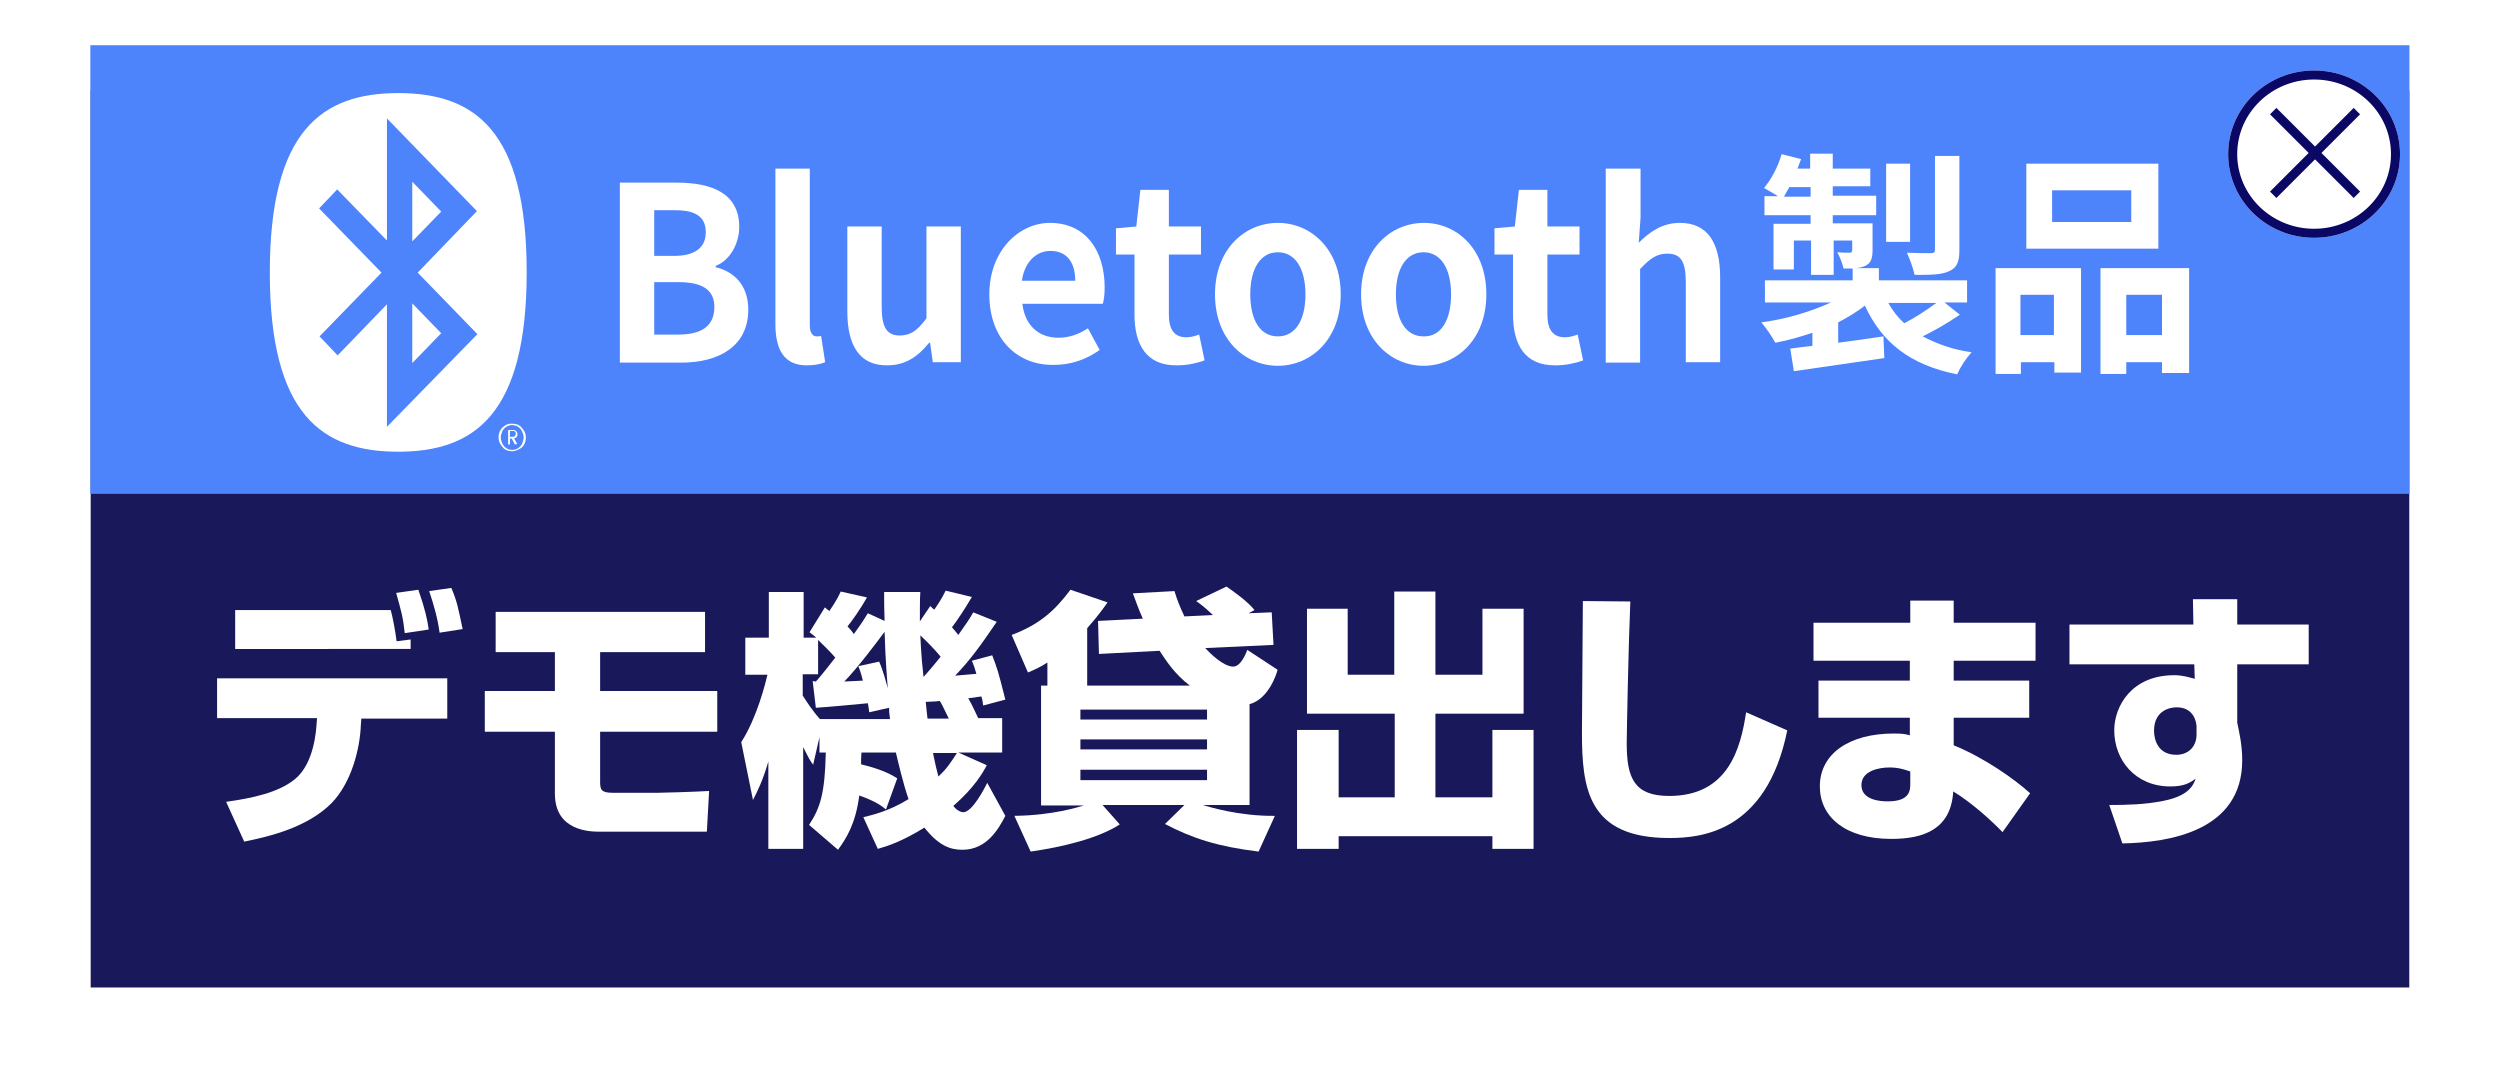
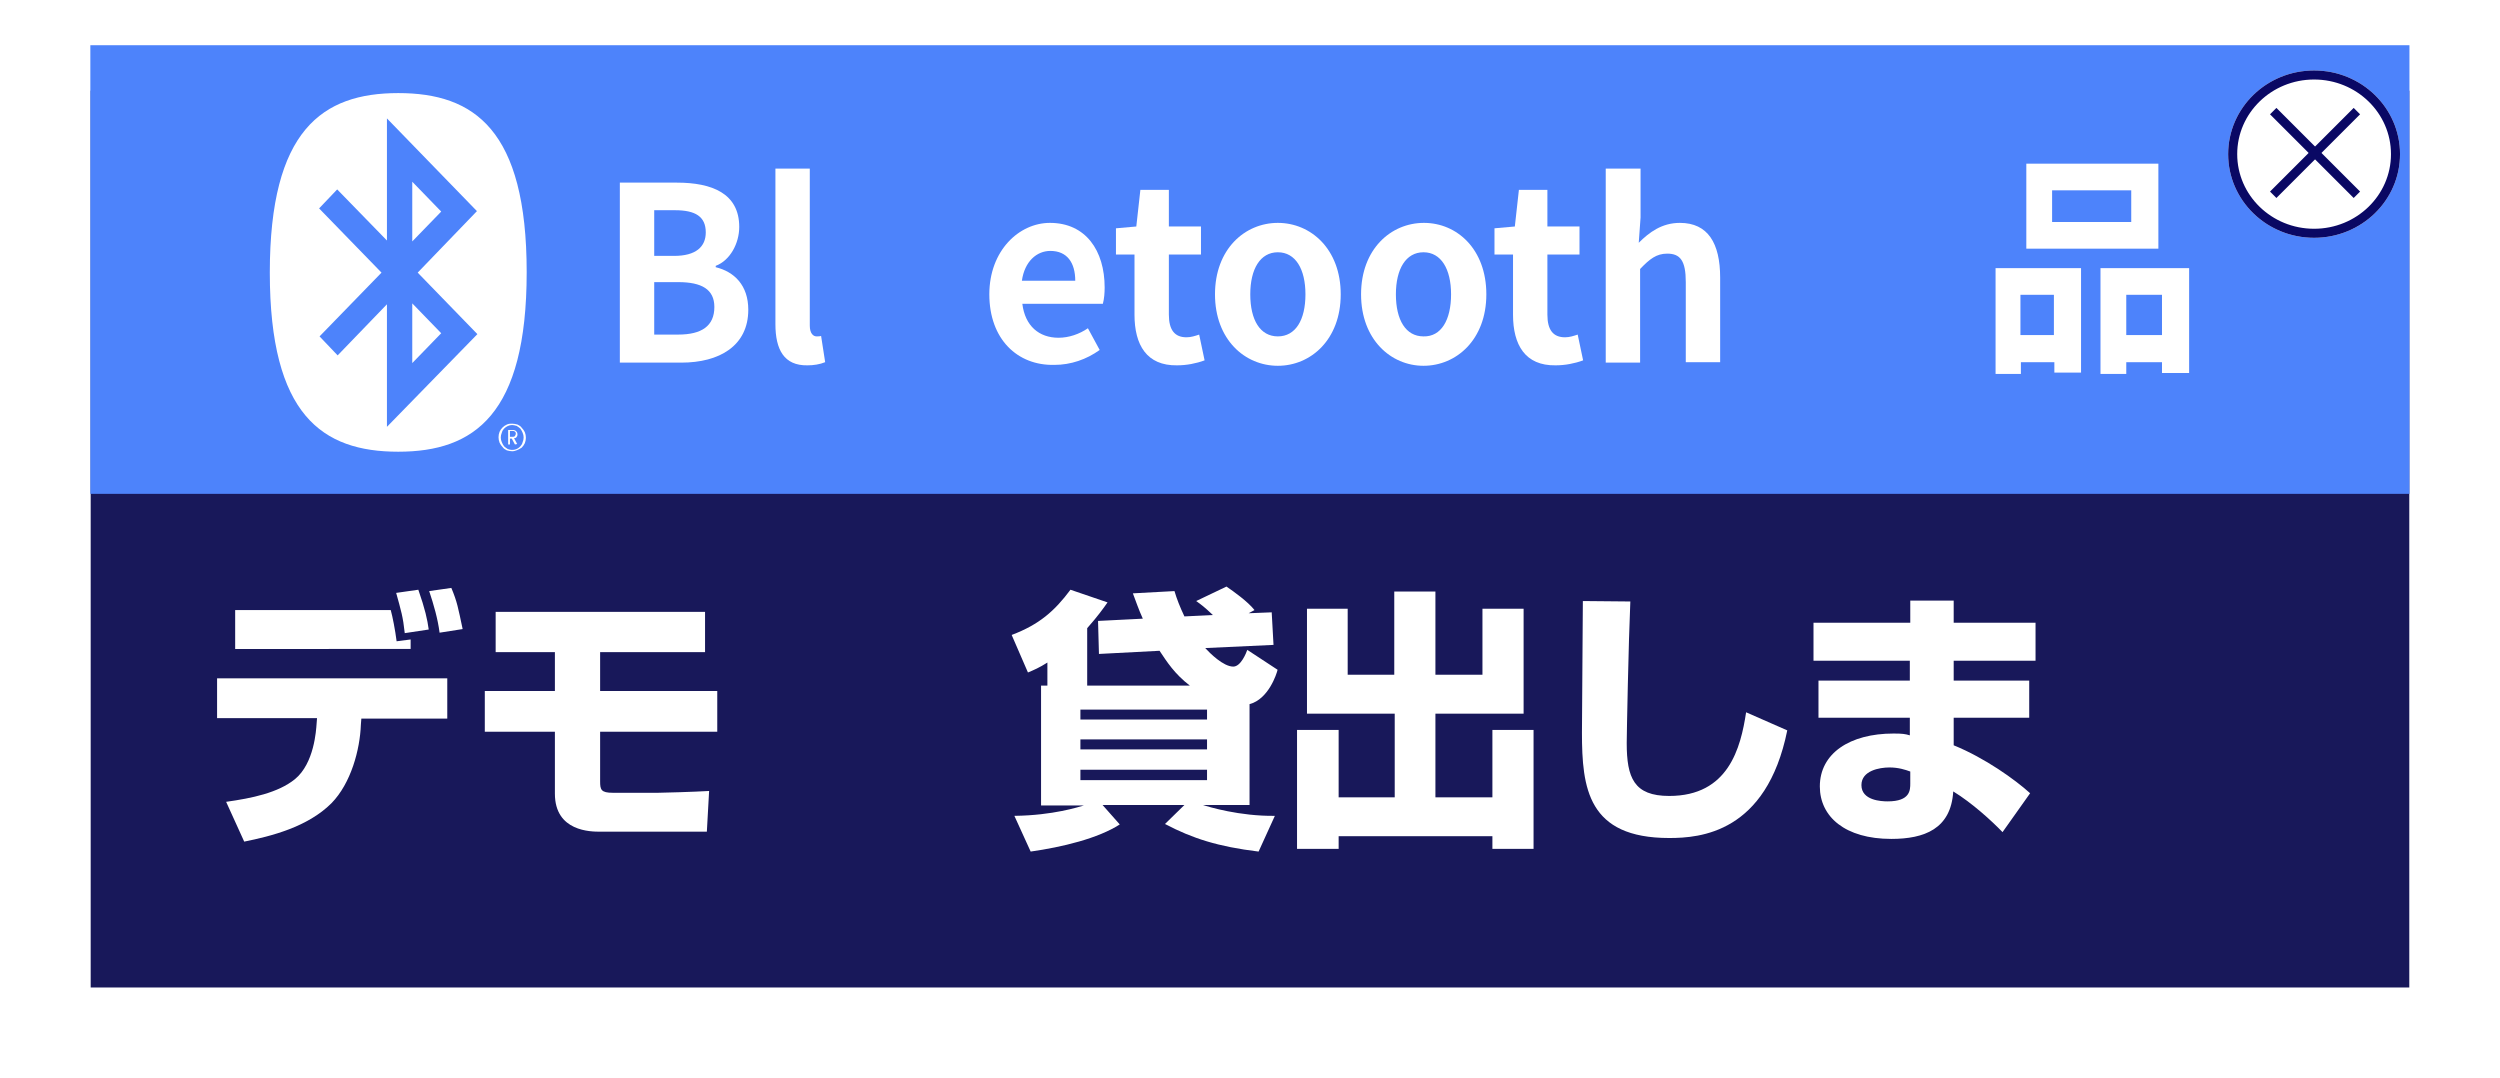
<svg xmlns="http://www.w3.org/2000/svg" xmlns:xlink="http://www.w3.org/1999/xlink" version="1.1" id="レイヤー_1" x="0px" y="0px" width="552.8px" height="238.4px" viewBox="0 0 552.8 238.4" style="enable-background:new 0 0 552.8 238.4;" xml:space="preserve">
  <style type="text/css">
	.st0{filter:url(#長方形_2995);}
	.st1{fill:#18185A;}
	.st2{fill:none;stroke:#FFFFFF;stroke-width:5;}
	.st3{fill:#4D83FB;}
	.st4{fill:#FFFFFF;}
	.st5{fill:none;stroke:#0A0864;stroke-width:2;}
	.st6{clip-path:url(#SVGID_00000178919529941094625700000004814840963672073125_);}
</style>
  <filter filterUnits="userSpaceOnUse" height="238.424" id="長方形_2995" width="552.778" x="0" y="0">
    <feOffset dy="10" input="SourceAlpha" />
    <feGaussianBlur result="blur" stdDeviation="5" />
    <feFlood flood-opacity="0.161" />
    <feComposite in2="blur" operator="in" />
    <feComposite in="SourceGraphic" operator="over" />
  </filter>
  <g id="bnr_demo" transform="translate(1108.778 -2071)">
    <g id="グループ_4901">
      <g transform="matrix(1, 0, 0, 1, -1108.78, 2071)" class="st0">
        <g id="長方形_2995-2_00000042733591483702777220000008740474494881883799_" transform="translate(20 10)">
          <rect x="0" y="0" class="st1" width="512.8" height="198.4" />
          <rect x="-2.5" y="-2.5" class="st2" width="517.8" height="203.4" />
        </g>
      </g>
      <rect id="長方形_2996" x="-1088.8" y="2081" class="st3" width="512.8" height="99.2" />
      <g id="グループ_4896" transform="translate(916.914 776.583)">
        <g id="楕円形_275" transform="translate(-1533 1310)">
          <ellipse class="st4" cx="19" cy="18.5" rx="19" ry="18.5" />
          <ellipse class="st5" cx="19" cy="18.5" rx="18" ry="17.5" />
        </g>
        <g id="グループ_4895" transform="translate(-0.839 -57.313)">
          <line id="線_639" class="st5" x1="-1522.2" y1="1376.3" x2="-1503.7" y2="1394.8" />
          <line id="線_638" class="st5" x1="-1503.7" y1="1376.3" x2="-1522.2" y2="1394.8" />
        </g>
      </g>
      <g id="グループ_4900" transform="translate(-1049.118 2091.583)">
        <g>
          <defs>
            <rect id="SVGID_1_" x="0" y="0" width="424.4" height="79.3" />
          </defs>
          <clipPath id="SVGID_00000155853126348566973930000013089384956891467667_">
            <use xlink:href="#SVGID_1_" style="overflow:visible;" />
          </clipPath>
          <g id="グループ_4899" transform="translate(0 0)" style="clip-path:url(#SVGID_00000155853126348566973930000013089384956891467667_);">
-             <path id="パス_5231" class="st4" d="M373.7,49c-2.6,1.8-5.4,3.4-8.2,4.8c3.4,1.8,7,3,10.8,3.5c-1.3,1.5-2.4,3.1-3.2,4.9       c-10.4-2.1-16.6-7-20.4-15.2c-1.8,1.4-3.8,2.6-5.9,3.7v4.5c3.2-0.4,6.6-0.9,10-1.4l0.2,4.8c-7,1-14.5,2.1-20,2.9l-0.8-5       c1.4-0.2,3.1-0.4,4.9-0.6V53c-2.7,0.9-5.4,1.7-8.2,2.2c-0.9-1.6-1.9-3.1-3.1-4.5c5.3-0.7,10.5-2.2,15.4-4.4h-14.6v-4.9H350       v-2.6h-2c-0.3-1.2-0.8-2.5-1.4-3.6c1.1,0.1,2.3,0.1,2.7,0.1c0.4,0,0.6-0.2,0.6-0.6v-2.1h-4.1v7.6h-5v-7.6H337V39h-4.5V28.9h8.2       V27h-10.2v-4.2h3c-1-0.6-2.3-1.4-3.1-1.8c1.8-2.2,3.1-4.8,3.9-7.5l4.3,1.1c-0.3,0.7-0.5,1.4-0.8,2.1h2.8v-3.3h5v3.3h8.3v3.9       h-8.3v2.1h9.6V27h-9.6v1.8h8.8v5.9c0,2-0.4,2.9-1.6,3.5c-0.7,0.3-1.5,0.5-2.3,0.5h5.3v2.7h19.5v4.9h-5L373.7,49z M340.7,22.9       v-2.1H336c-0.4,0.7-0.8,1.4-1.2,2.1H340.7z M362.7,32.9h-5.3V15.6h5.3V32.9z M357.9,46.4c0.9,1.7,2.1,3.2,3.5,4.5       c2.5-1.3,4.8-2.8,7.1-4.5H357.9z M373.6,34.7c0,2.6-0.5,3.9-2.3,4.7c-1.7,0.8-4.2,0.8-7.6,0.8c-0.4-1.7-1-3.3-1.7-4.9       c2.2,0.1,4.6,0.1,5.3,0.1c0.7,0,0.9-0.2,0.9-0.8V13.9h5.4L373.6,34.7z" />
            <path id="パス_5232" class="st4" d="M381.5,38.7h19v23.1h-5.9v-2.3h-7.4v2.6h-5.6V38.7z M387.1,53.5h7.4v-8.9h-7.4V53.5z        M417.6,34.4h-29.2V15.6h29.2L417.6,34.4z M411.6,21.5h-17.5v7h17.5V21.5z M424.4,38.7v23.2h-6v-2.4h-7.9v2.6h-5.7V38.7H424.4z        M418.4,44.6h-7.9v8.9h7.9V44.6z" />
            <path id="パス_5233" class="st4" d="M77.4,19.8H90c7.8,0,13.8,2.4,13.8,9.8c0,3.6-2,7.4-5.2,8.6v0.3c4.1,1,7.2,4,7.2,9.4       c0,8-6.4,11.7-14.8,11.7H77.4L77.4,19.8z M89.4,36c4.8,0,7-2,7-5.2c0-3.5-2.3-4.9-6.8-4.9H85V36H89.4z M90.3,53.4       c5.2,0,8-1.9,8-6.1c0-3.9-2.8-5.5-8-5.5H85v11.6L90.3,53.4z" />
            <path id="パス_5234" class="st4" d="M111.8,51.1V16.7h7.6v34.7c0,1.8,0.8,2.4,1.5,2.4c0.3,0,0.7,0,1-0.1l0.9,5.8       c-1.2,0.5-2.6,0.7-3.9,0.7C113.7,60.3,111.8,56.7,111.8,51.1" />
-             <path id="パス_5235" class="st4" d="M127.7,48.3V29.5h7.6v17.8c0,4.6,1.2,6.3,4,6.3c2.4,0,3.9-1.1,5.9-3.8V29.5h7.6v30h-6.2       l-0.6-4.3h-0.2c-2.5,3.1-5.3,5-9.2,5C130.4,60.3,127.7,55.8,127.7,48.3" />
            <path id="パス_5236" class="st4" d="M159.1,44.5c0-9.7,6.6-15.8,13.4-15.8c7.9,0,12.1,6.1,12.1,14.3c0,1.2-0.1,2.5-0.4,3.6       h-17.8c0.6,4.9,3.7,7.5,8,7.5c2.3,0,4.6-0.8,6.5-2.1l2.6,4.8c-2.9,2.1-6.4,3.3-10,3.3C165.3,60.3,159.1,54.4,159.1,44.5        M178.1,41.5c0-4-1.8-6.6-5.5-6.6c-3,0-5.7,2.3-6.3,6.6H178.1z" />
            <path id="パス_5237" class="st4" d="M191.2,49V35.7h-4.1v-5.8l4.5-0.4l0.9-8.1h6.3v8.1h7.1v6.2h-7.1V49c0,3.4,1.3,5,3.9,5       c1,0,1.9-0.3,2.8-0.6l1.2,5.7c-1.9,0.7-4,1.1-6.1,1.1C193.9,60.3,191.2,55.7,191.2,49" />
            <path id="パス_5238" class="st4" d="M209,44.5c0-10,6.6-15.8,13.9-15.8s13.9,5.8,13.9,15.8s-6.6,15.8-13.9,15.8       S209,54.5,209,44.5 M229,44.5c0-5.6-2.2-9.3-6.1-9.3s-6.1,3.7-6.1,9.3c0,5.7,2.2,9.3,6.1,9.3S229,50.2,229,44.5" />
            <path id="パス_5239" class="st4" d="M241.3,44.5c0-10,6.6-15.8,13.9-15.8S269,34.5,269,44.5s-6.6,15.8-13.9,15.8       C247.9,60.3,241.3,54.5,241.3,44.5 M261.2,44.5c0-5.6-2.2-9.3-6.1-9.3c-3.9,0-6.1,3.7-6.1,9.3c0,5.7,2.2,9.3,6.1,9.3       C259,53.9,261.2,50.2,261.2,44.5" />
            <path id="パス_5240" class="st4" d="M274.9,49V35.7h-4.1v-5.8l4.5-0.4l0.9-8.1h6.3v8.1h7.1v6.2h-7.1V49c0,3.4,1.3,5,3.9,5       c1,0,1.9-0.3,2.8-0.6l1.2,5.7c-1.9,0.7-4,1.1-6.1,1.1C277.6,60.3,274.9,55.7,274.9,49" />
            <path id="パス_5241" class="st4" d="M295.5,16.7h7.6v10.8l-0.4,5.6c2.3-2.3,5.1-4.4,9.1-4.4c6.2,0,8.9,4.5,8.9,12.1v18.7       h-7.6V41.8c0-4.7-1.2-6.3-4.1-6.3c-2.4,0-3.9,1.2-6,3.4v20.7h-7.6V16.7z" />
            <path id="パス_5242" class="st4" d="M53.1,76h0.6c0.2,0,0.4,0,0.5-0.2c0.1-0.1,0.2-0.3,0.2-0.5c0-0.4-0.3-0.6-0.7-0.6h-0.6       V76z M54.2,77.7l-0.7-1.3h-0.4v1.3h-0.4v-3.2h1.1c0.1,0,0.3,0,0.4,0.1c0.1,0,0.2,0.1,0.3,0.2c0.1,0.1,0.2,0.2,0.2,0.3       c0.1,0.3,0.1,0.7-0.1,0.9c-0.1,0.2-0.3,0.3-0.5,0.3l-0.1,0l0.7,1.3L54.2,77.7z M53.6,73.4c-0.7,0-1.3,0.3-1.8,0.8       c-0.2,0.2-0.4,0.5-0.5,0.9c-0.3,0.7-0.3,1.4,0,2.1c0.1,0.3,0.3,0.6,0.5,0.9c0.2,0.2,0.5,0.4,0.8,0.6c1,0.4,2.1,0.2,2.8-0.6       c0.2-0.2,0.4-0.5,0.5-0.9c0.3-0.7,0.3-1.4,0-2.1c-0.1-0.3-0.3-0.6-0.5-0.9c-0.2-0.2-0.5-0.4-0.8-0.6       C54.2,73.5,53.9,73.4,53.6,73.4 M53.6,79.2c-0.4,0-0.8-0.1-1.2-0.2c-0.4-0.2-0.7-0.4-0.9-0.7c-0.3-0.3-0.5-0.6-0.7-1       c-0.3-0.8-0.3-1.6,0-2.4c0.3-0.7,0.9-1.3,1.6-1.6c0.4-0.2,0.8-0.2,1.2-0.2c0.4,0,0.8,0.1,1.2,0.2c0.4,0.2,0.7,0.4,0.9,0.7       c0.3,0.3,0.5,0.6,0.7,1c0.3,0.8,0.3,1.6,0,2.4c-0.2,0.4-0.4,0.7-0.7,1C55.1,78.8,54.3,79.2,53.6,79.2" />
            <path id="パス_5243" class="st4" d="M28.4,79.3c16.8,0,28.4-8.2,28.4-39.7S45.2,0,28.4,0S0,8.2,0,39.7S11.6,79.3,28.4,79.3        M24.7,39.7L10.9,25.5l4-4.2l11,11.3V5.6l19.9,20.5L32.7,39.7l13.2,13.6L25.9,73.8V46.7L15,58l-4-4.2L24.7,39.7z M31.5,59.7       l6.4-6.6l-6.4-6.6V59.7z M31.5,19.6l6.4,6.6l-6.4,6.6V19.6z" />
          </g>
        </g>
      </g>
    </g>
  </g>
  <g>
    <path class="st4" d="M98.9,150v8.9h-19l-0.1,1.3c-0.2,5.6-2.2,13-6.5,17.4c-5.3,5.3-13.4,7.3-19.3,8.5l-4-8.8   c5.7-0.8,11.5-2,15.2-5c4.3-3.5,4.7-10.9,4.8-12.2l0.1-1.3H48V150H98.9z M86.4,134.9c0.4,1.4,1,4.5,1.3,6.9l3.1-0.4v2.1H52v-8.6   H86.4z M89.5,140c-0.4-3.7-0.8-4.9-1.9-8.9l4.9-0.7c1.5,4.3,2,6.6,2.3,8.8L89.5,140z M97.2,139.9c-0.4-3.1-1.3-6.2-2.3-9.2l4.9-0.7   c1.3,3.1,1.5,4.4,2.5,9.1L97.2,139.9z" />
    <path class="st4" d="M155.9,135.3v8.9h-23.2v8.6h25.9v9h-25.9v11c0,1.8,0.2,2.5,2.8,2.5h10c0.8,0,8-0.2,11.3-0.4l-0.5,9h-23.6   c-2,0-10,0-10-8.4v-13.7h-15.5v-9h15.5v-8.6h-13.1v-8.9H155.9z" />
-     <path class="st4" d="M195.9,179c-0.8-0.7-2.2-1.8-5.9-3.1c-0.8,6.2-2.8,9.4-4.7,12l-6.4-5.5c2.5-3.8,3.5-7,3.7-16h-1.4V163   l-1.4,6.1c-0.8-1.1-1-1.5-2.2-3.9v22.5h-7.7v-19.3c-1.3,4.4-2.4,6.5-3.4,8.5l-2.6-12.8c3.5-5.4,5.4-13.2,5.8-14.9h-4.9v-8.2h5.2   v-10.1h7.7v10.1h2.8c-0.5-0.4-0.7-0.6-1.5-1.2l3.4-5.5c0.1,0.1,0.8,0.7,1,0.8c1.6-2.4,2-3.2,2.5-4.3l5.8,1.3   c-1.5,2.7-3.6,5.6-4.3,6.4c0.4,0.5,0.8,0.8,1.4,1.7c2.1-2.9,2.4-3.5,3.1-4.6l3.7,1.7c-0.1-2.8-0.1-4.4-0.1-6.4h8   c-0.1,1.6-0.1,3.5-0.1,6.5l2.3-3.4c0.5,0.5,0.7,0.7,0.9,0.8c1.6-2.3,2.1-3.4,2.5-4.2l5.8,1.4c-1.4,2.4-3.3,5.3-4.4,6.7   c0.7,0.8,1,1.2,1.4,1.7c1.6-2.3,2.5-3.5,3.3-5l5.2,2.1c-3.4,5-5.9,8.5-9.2,11.9c1-0.1,2.5-0.2,4.7-0.4c-0.4-1.4-0.6-2-1-2.9   l4.5-1.2c1.1,2.9,1.3,3.4,2.9,9.8l-4.9,1.3c-0.2-1.5-0.3-1.7-0.4-2c-0.8,0.1-1.6,0.2-2.9,0.4c1,1.7,1.7,3.4,2.2,4.4h5.3v7.6h-9.7   l6.3,2.8c-0.9,1.7-2.7,4.9-7.4,9c0.8,1.1,1.8,1.4,2.2,1.4c2,0,4.7-5.3,5.3-6.5l4,7.3c-1.5,2.9-4.1,7.5-9.5,7.5   c-2.8,0-5.3-1-8.4-4.9c-5,3.1-8.2,4.1-10.3,4.7l-3.2-7c2-0.5,5.6-1.3,10-4c-1.2-3.4-2.4-8.6-2.8-10.3h-7.6   c-0.1,0.8-0.1,2.2-0.1,2.6c4.9,1.2,6.9,2.4,8,3.1L195.9,179z M179.7,150.6l0.7,0.1c0.4-0.4,2-2.3,4.3-5.3c-1.4-1.6-2.9-3-3.8-3.9   v7.6h-3.4v4.7c0.7,1.1,2.1,3.3,3.8,5.2h15.5c-0.2-1.4-0.2-1.8-0.2-2.5l-4.4,1c-0.1-1.1-0.2-1.4-0.3-2c-0.9,0.1-9.5,0.9-11.5,1   L179.7,150.6z M190.8,150.5c-0.5-2-0.7-2.4-1-3.2l4.6-1c1,2.3,1.6,4.8,1.9,5.9c-0.1-1.7-0.5-5.6-0.7-12.5c-1.7,2.3-5.9,7.9-8.9,11   L190.8,150.5z M204.3,149.6c2.3-2.6,3.1-3.7,3.7-4.4c-1.4-1.7-3.5-3.8-4.5-4.7c0.1,1.2,0.1,3.8,0.7,9.1H204.3z M209.8,158.9   c-1.4-2.9-1.6-3.3-2-3.9c-0.6,0.1-1,0.1-3.1,0.2c0.1,0.6,0.1,1.4,0.4,3.7H209.8z M206.3,166.5c0.5,2.5,0.8,3.7,1.2,5.2   c2-1.9,2.6-2.9,4.1-5.2H206.3z" />
    <path class="st4" d="M231.6,151.6v-5.1c-1.7,1.1-3.1,1.7-4.3,2.2l-3.6-8.3c6.1-2.3,9.5-5.3,13-10l8.2,2.8c-0.9,1.3-2.2,3.1-4.5,5.7   v12.7h22.7c-3.4-2.6-5.1-5.3-6.7-7.7l-13.4,0.7l-0.2-7.3l9.9-0.5c-1-2.2-1.5-3.8-2.2-5.6l9.2-0.5c0.5,1.7,1.2,3.5,2.2,5.6l6.3-0.3   c-2-1.9-2.6-2.3-3.7-3.1l6.7-3.2c1.6,1.1,4.7,3.3,6.2,5.2l-1.3,0.7l5.1-0.2l0.4,7.2l-15.1,0.7c1,1.1,4,4.1,6.2,4.1   c1.7,0,2.9-3.1,3.1-3.7l6.7,4.4c-0.2,0.9-2,6.5-6.2,7.6V178h-10.3c1.2,0.4,8.1,2.5,15.9,2.4l-3.6,7.9c-9-1.1-14.6-2.9-20.7-6.1   l4.3-4.2h-18.1l3.8,4.3c-4.8,3.1-12.7,5-19.7,6l-3.6-7.9c8.6-0.1,14.3-2,15.4-2.3h-9.5v-26.5H231.6z M238.9,156.9v2.2h28v-2.2   H238.9z M238.9,163.5v2.2h28v-2.2H238.9z M238.9,170.2v2.3h28v-2.3H238.9z" />
    <path class="st4" d="M288.9,134.6h9.1v14.6h10.3v-18.4h9.1v18.4h10.4v-14.6h9.1v23.2h-19.5v18.5H330v-14.9h9.1v26.3H330v-2.8h-34   v2.8h-9.2v-26.3h9.2v14.9h12.4v-18.5h-19.4V134.6z" />
    <path class="st4" d="M360.5,133c-0.4,8.9-0.8,29.5-0.8,31.3c0,7.7,1.6,11.7,9.4,11.7c13.1,0,15.8-10.6,17-18.5l9.1,4   c-4.6,22.7-19.3,23.8-26.1,23.8c-18,0-19.3-11-19.3-23.3c0-4.6,0.2-24.9,0.2-29.1L360.5,133z" />
    <path class="st4" d="M422.4,137.7v-4.9h9.6v4.9h18.1v8.4H432v4.4h16.7v8.2H432v6.1c6.9,2.8,13.6,7.6,16.9,10.6l-6.1,8.6   c-2.4-2.5-6.8-6.5-10.9-9c-0.5,8.3-6.4,10.5-13.7,10.5c-10.2,0-15.8-4.9-15.8-11.6c0-7.3,6.6-11.7,16.3-11.7c2,0,2.6,0.1,3.6,0.4   v-3.9h-20.2v-8.2h20.2v-4.4H401v-8.4H422.4z M422.4,170.6c-1.1-0.4-2.6-0.9-4.6-0.9c-2.2,0-6.2,0.7-6.2,3.9c0,3.4,4.4,3.6,5.8,3.6   c5,0,5-2.5,5-4V170.6z" />
-     <path class="st4" d="M484.9,132.5h9.8v5.6h15.8v8.8h-15.8v12.9c0.4,2,1.1,4.8,1.1,8.3c0,15.7-16.2,18.2-26.5,18.4l-2.9-8.5   c4,0,7.9-0.1,11.9-0.9c5.7-1.1,6.7-3.5,7.2-4.9c-1.3,0.9-2.5,1.7-5.6,1.7c-7.8,0-12.4-5.9-12.4-12.4c0-5.3,3.8-12.2,13.3-12.2   c1.9,0,3.3,0.5,4.5,0.8l-0.1-3.2h-27.6v-8.8h27.4L484.9,132.5z M485.7,160.7c0-0.7-0.4-4.3-4.4-4.3c-0.7,0-5,0.2-5,5.2   c0,2,0.9,5.3,4.9,5.3c2.8,0,4.5-1.9,4.5-4.5V160.7z" />
  </g>
</svg>